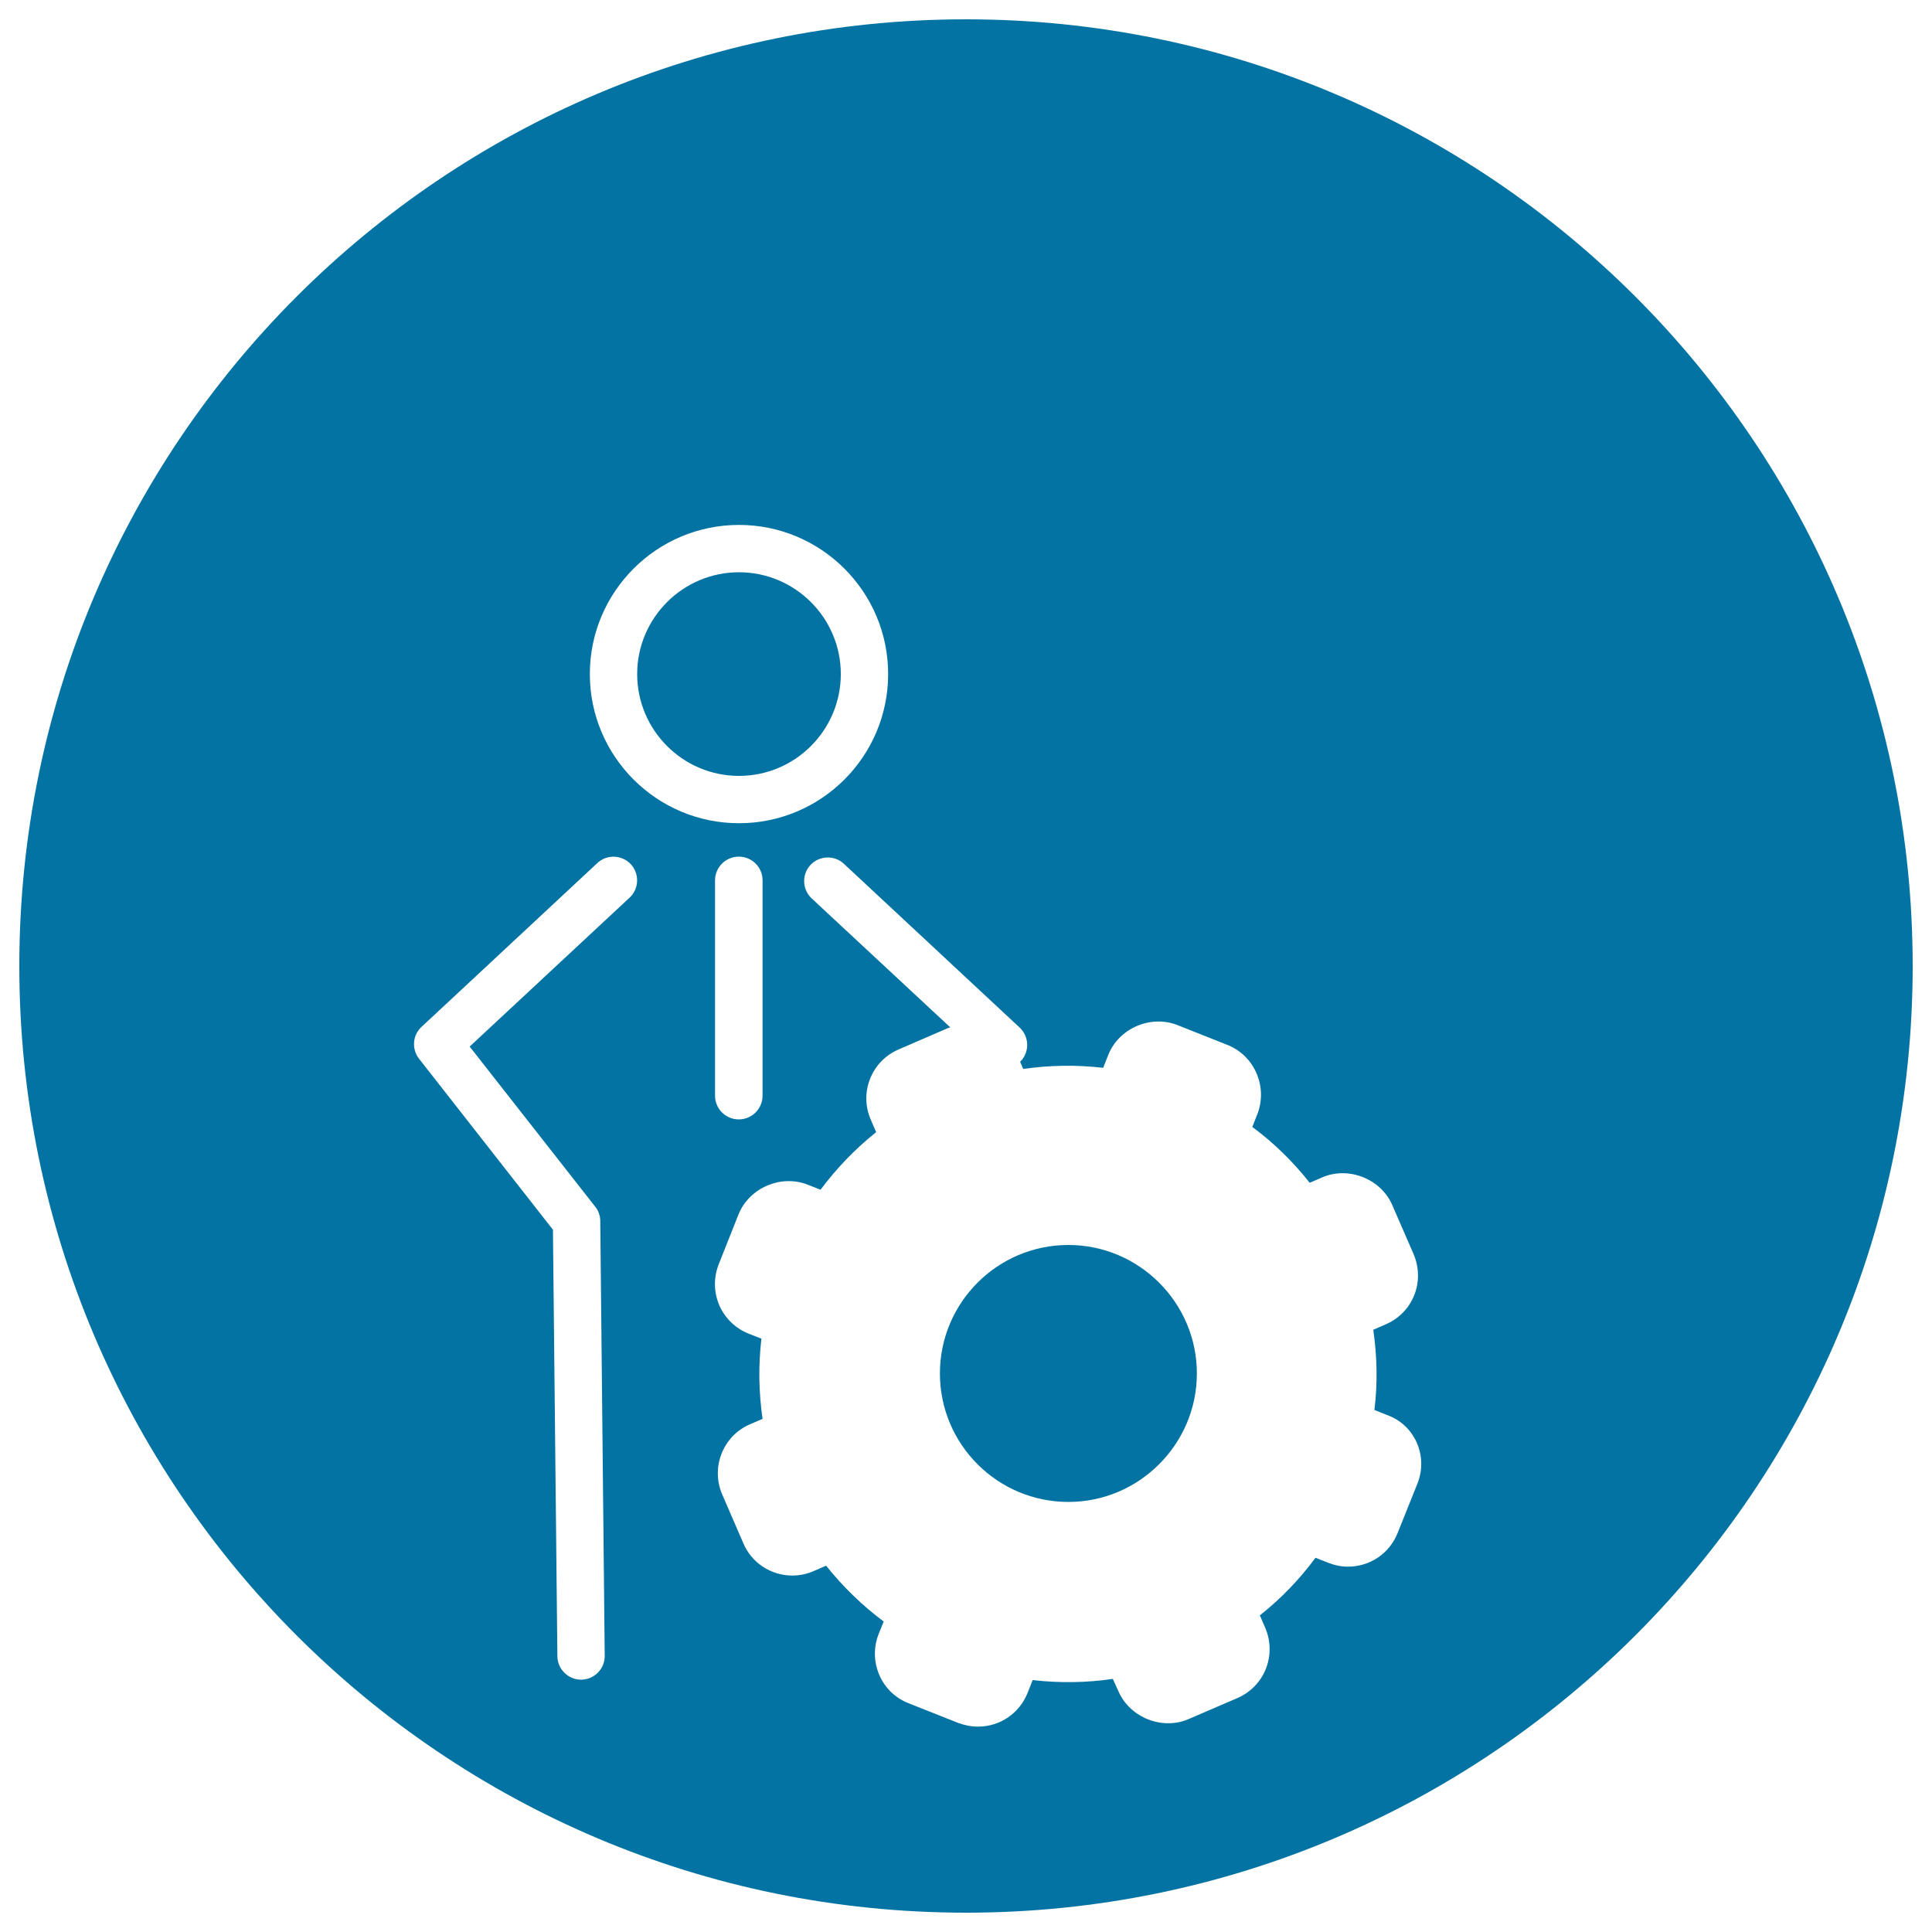
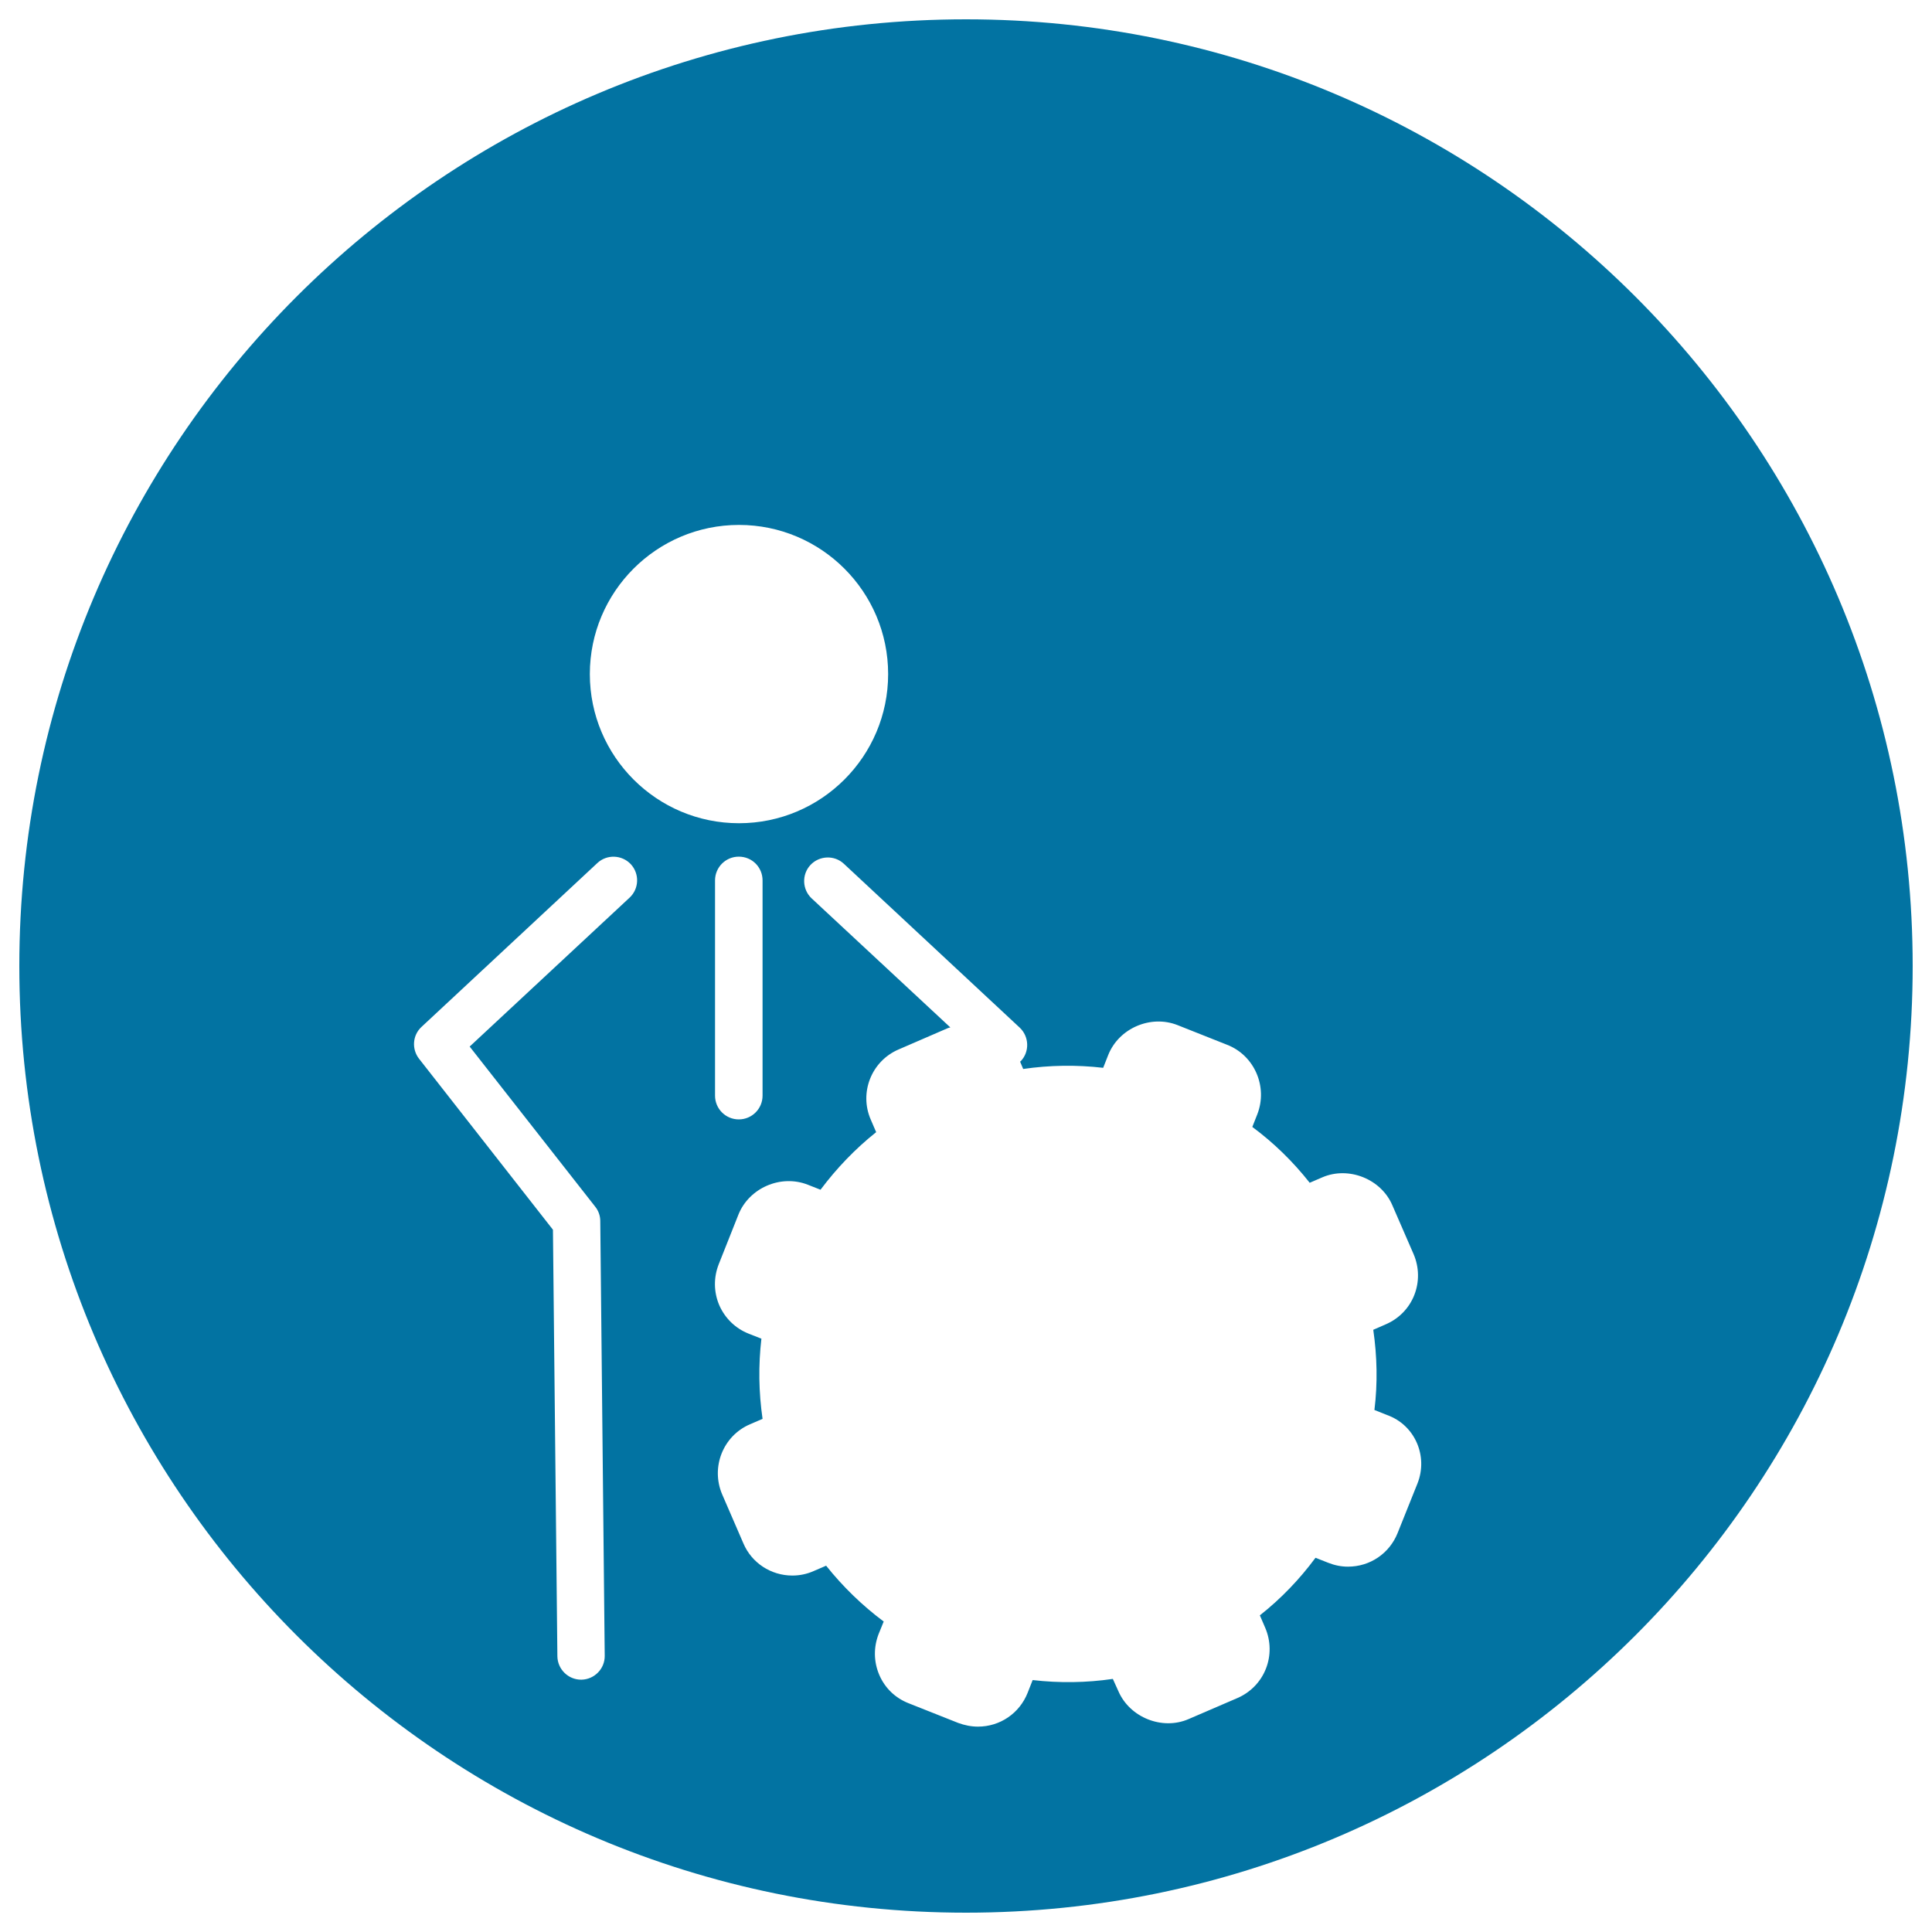
<svg xmlns="http://www.w3.org/2000/svg" viewBox="0 0 1000 1000" style="fill:#0273a2">
  <title>Person Outline With Cogwheel Symbol SVG icon</title>
  <g>
    <g>
-       <path d="M382.5,401.6c29.1,0,52.7-23.7,52.7-52.7c0-29.1-23.7-52.7-52.7-52.7c-29.1,0-52.7,23.7-52.7,52.7S353.4,401.6,382.5,401.6z" />
      <path d="M500,10C229.4,10,10,229.4,10,500c0,270.6,219.4,490,490,490c270.6,0,490-219.4,490-490C990,229.4,770.6,10,500,10z M382.5,271.7c42.6,0,77.2,34.6,77.2,77.2c0,42.6-34.6,77.2-77.2,77.2c-42.6,0-77.2-34.6-77.2-77.2C305.3,306.3,339.9,271.7,382.5,271.7z M394.7,455.7v111.4c0,6.8-5.5,12.3-12.3,12.3c-6.8,0-12.3-5.5-12.3-12.3V455.7c0-6.8,5.5-12.3,12.3-12.3C389.3,443.4,394.7,448.9,394.7,455.7z M325.9,464.6l-82.8,77.1l65,82.9c1.7,2.1,2.6,4.8,2.6,7.4L313,857c0.1,6.8-5.4,12.3-12.1,12.4c0,0-0.1,0-0.1,0c-6.7,0-12.2-5.4-12.3-12.1l-2.3-220.8L216.9,548c-3.9-5-3.4-12.2,1.3-16.5l91-84.8c4.9-4.6,12.7-4.3,17.3,0.6C331.1,452.3,330.8,460,325.9,464.6z M733.7,767.8l-10.3,25.7c-4.2,10.5-14.2,17.4-25.7,17.4c-3.5,0-6.9-0.7-10.2-2l-6.6-2.6c-8.3,11.2-17.9,21.2-28.8,29.8l2.8,6.5c2.9,6.8,3,14.4,0.3,21.2c-2.7,6.8-8,12.2-14.7,15.1l-25.3,10.9c-13.6,5.9-30.4-0.8-36.3-14.4L576,869c-13.7,2-27.6,2.2-41.5,0.6l-2.6,6.6c-4.2,10.6-14.3,17.5-25.7,17.5c-3.5,0-6.9-0.7-10.2-1.9l-25.7-10.2c-6.9-2.7-12.3-7.9-15.2-14.7c-2.9-6.8-3-14.3-0.3-21.2l2.6-6.4c-11.1-8.3-21.1-18-29.8-28.9l-6.5,2.8c-3.4,1.5-7.1,2.3-11,2.3c-11,0-21-6.5-25.3-16.6l-11-25.4c-6-14,0.4-30.3,14.4-36.3l6.5-2.8c-2-13.8-2.2-27.7-0.6-41.5l-6.6-2.6c-6.8-2.7-12.2-7.9-15.2-14.7c-2.9-6.8-3-14.3-0.3-21.2l10.2-25.7c5.5-13.8,21.9-21,35.9-15.5l6.6,2.6c8.4-11.2,18-21.2,28.8-29.8l-2.8-6.5c-6.1-14,0.4-30.3,14.4-36.3l25.4-11c0.5-0.2,0.9-0.3,1.4-0.4l-71.8-66.8c-4.9-4.6-5.2-12.4-0.6-17.3c4.6-4.9,12.4-5.2,17.3-0.6l91,84.8c4.9,4.6,5.2,12.4,0.6,17.3c-0.1,0.1-0.3,0.2-0.4,0.3l1.6,3.8c13.7-2,27.6-2.2,41.4-0.6l2.6-6.6c5.5-13.9,22-21,35.9-15.5l25.7,10.2c14.1,5.5,21.1,21.7,15.6,35.9l-2.6,6.6c11.2,8.3,21.1,18,29.7,28.9l6.5-2.8c13.6-5.9,30.5,0.8,36.3,14.5l11,25.3c2.9,6.8,3,14.4,0.3,21.2s-8,12.2-14.8,15.1l-6.4,2.8c2,13.8,2.3,27.7,0.6,41.5l6.5,2.6C732.3,737.5,739.3,753.6,733.7,767.8z" />
-       <path d="M553,644.4c-36.7,0-66.5,29.8-66.5,66.5c0,36.7,29.8,66.5,66.5,66.5c36.6,0,66.5-29.9,66.5-66.5S589.6,644.4,553,644.4z" />
    </g>
  </g>
</svg>